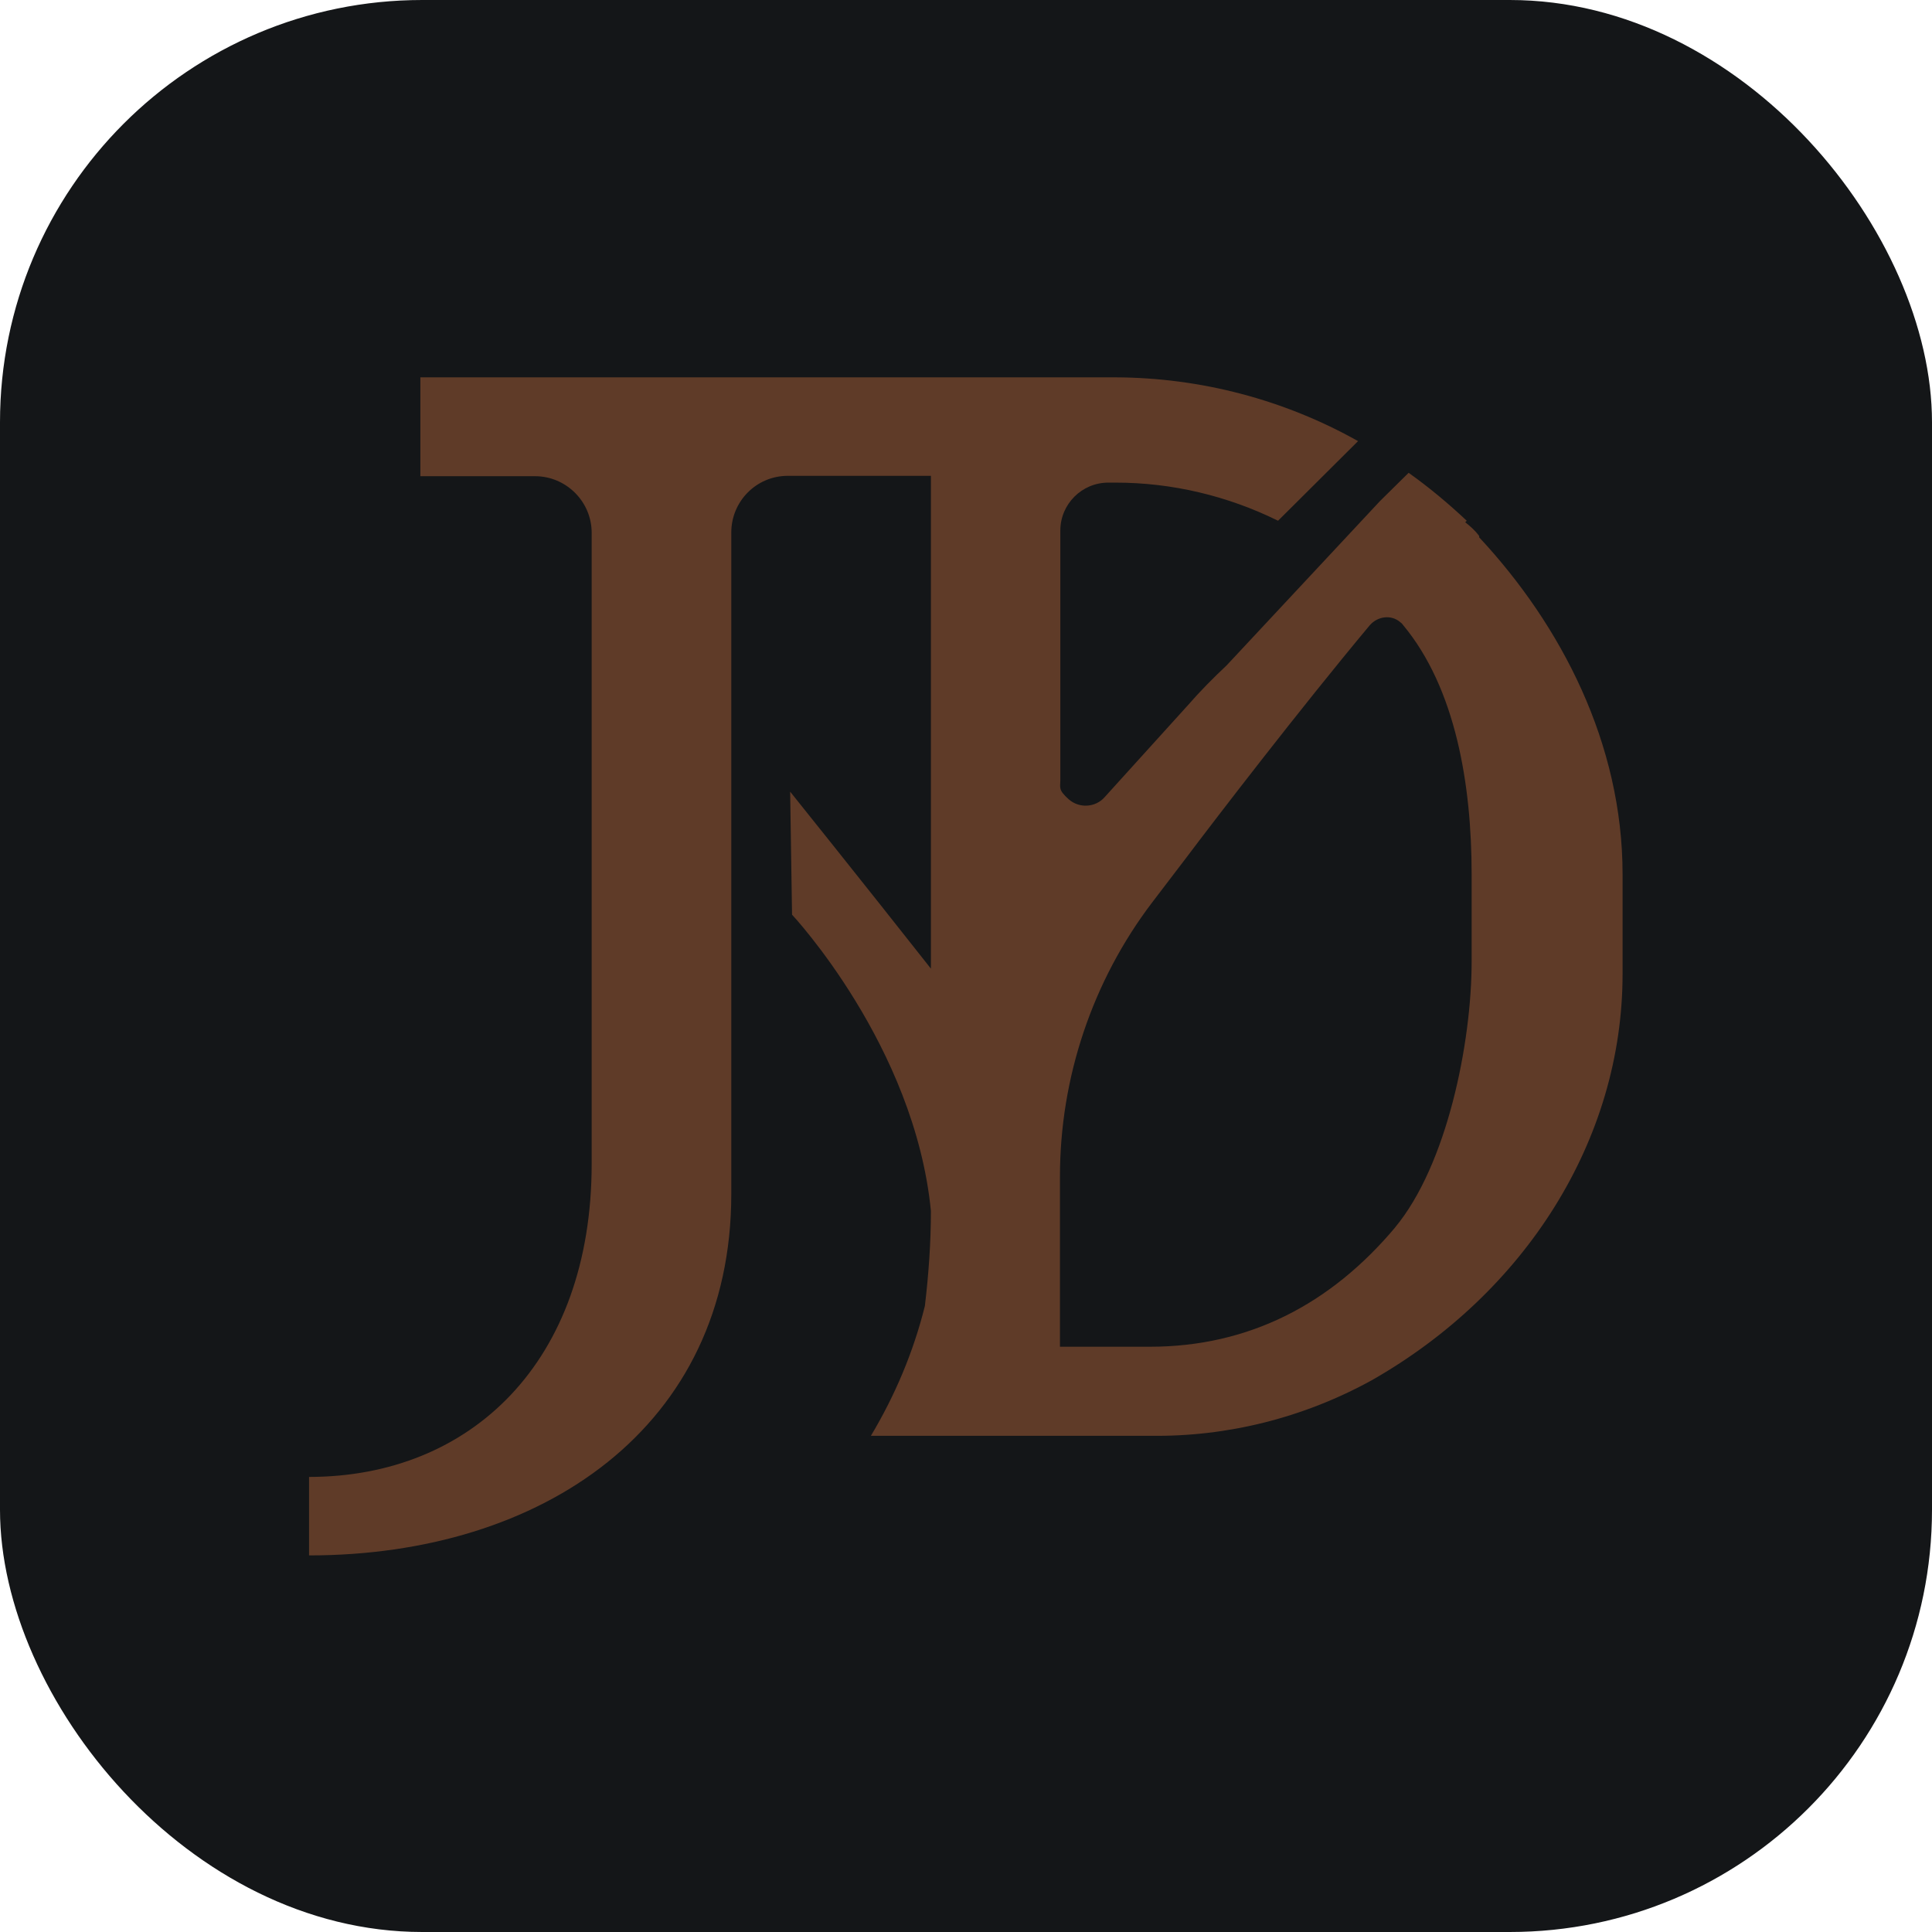
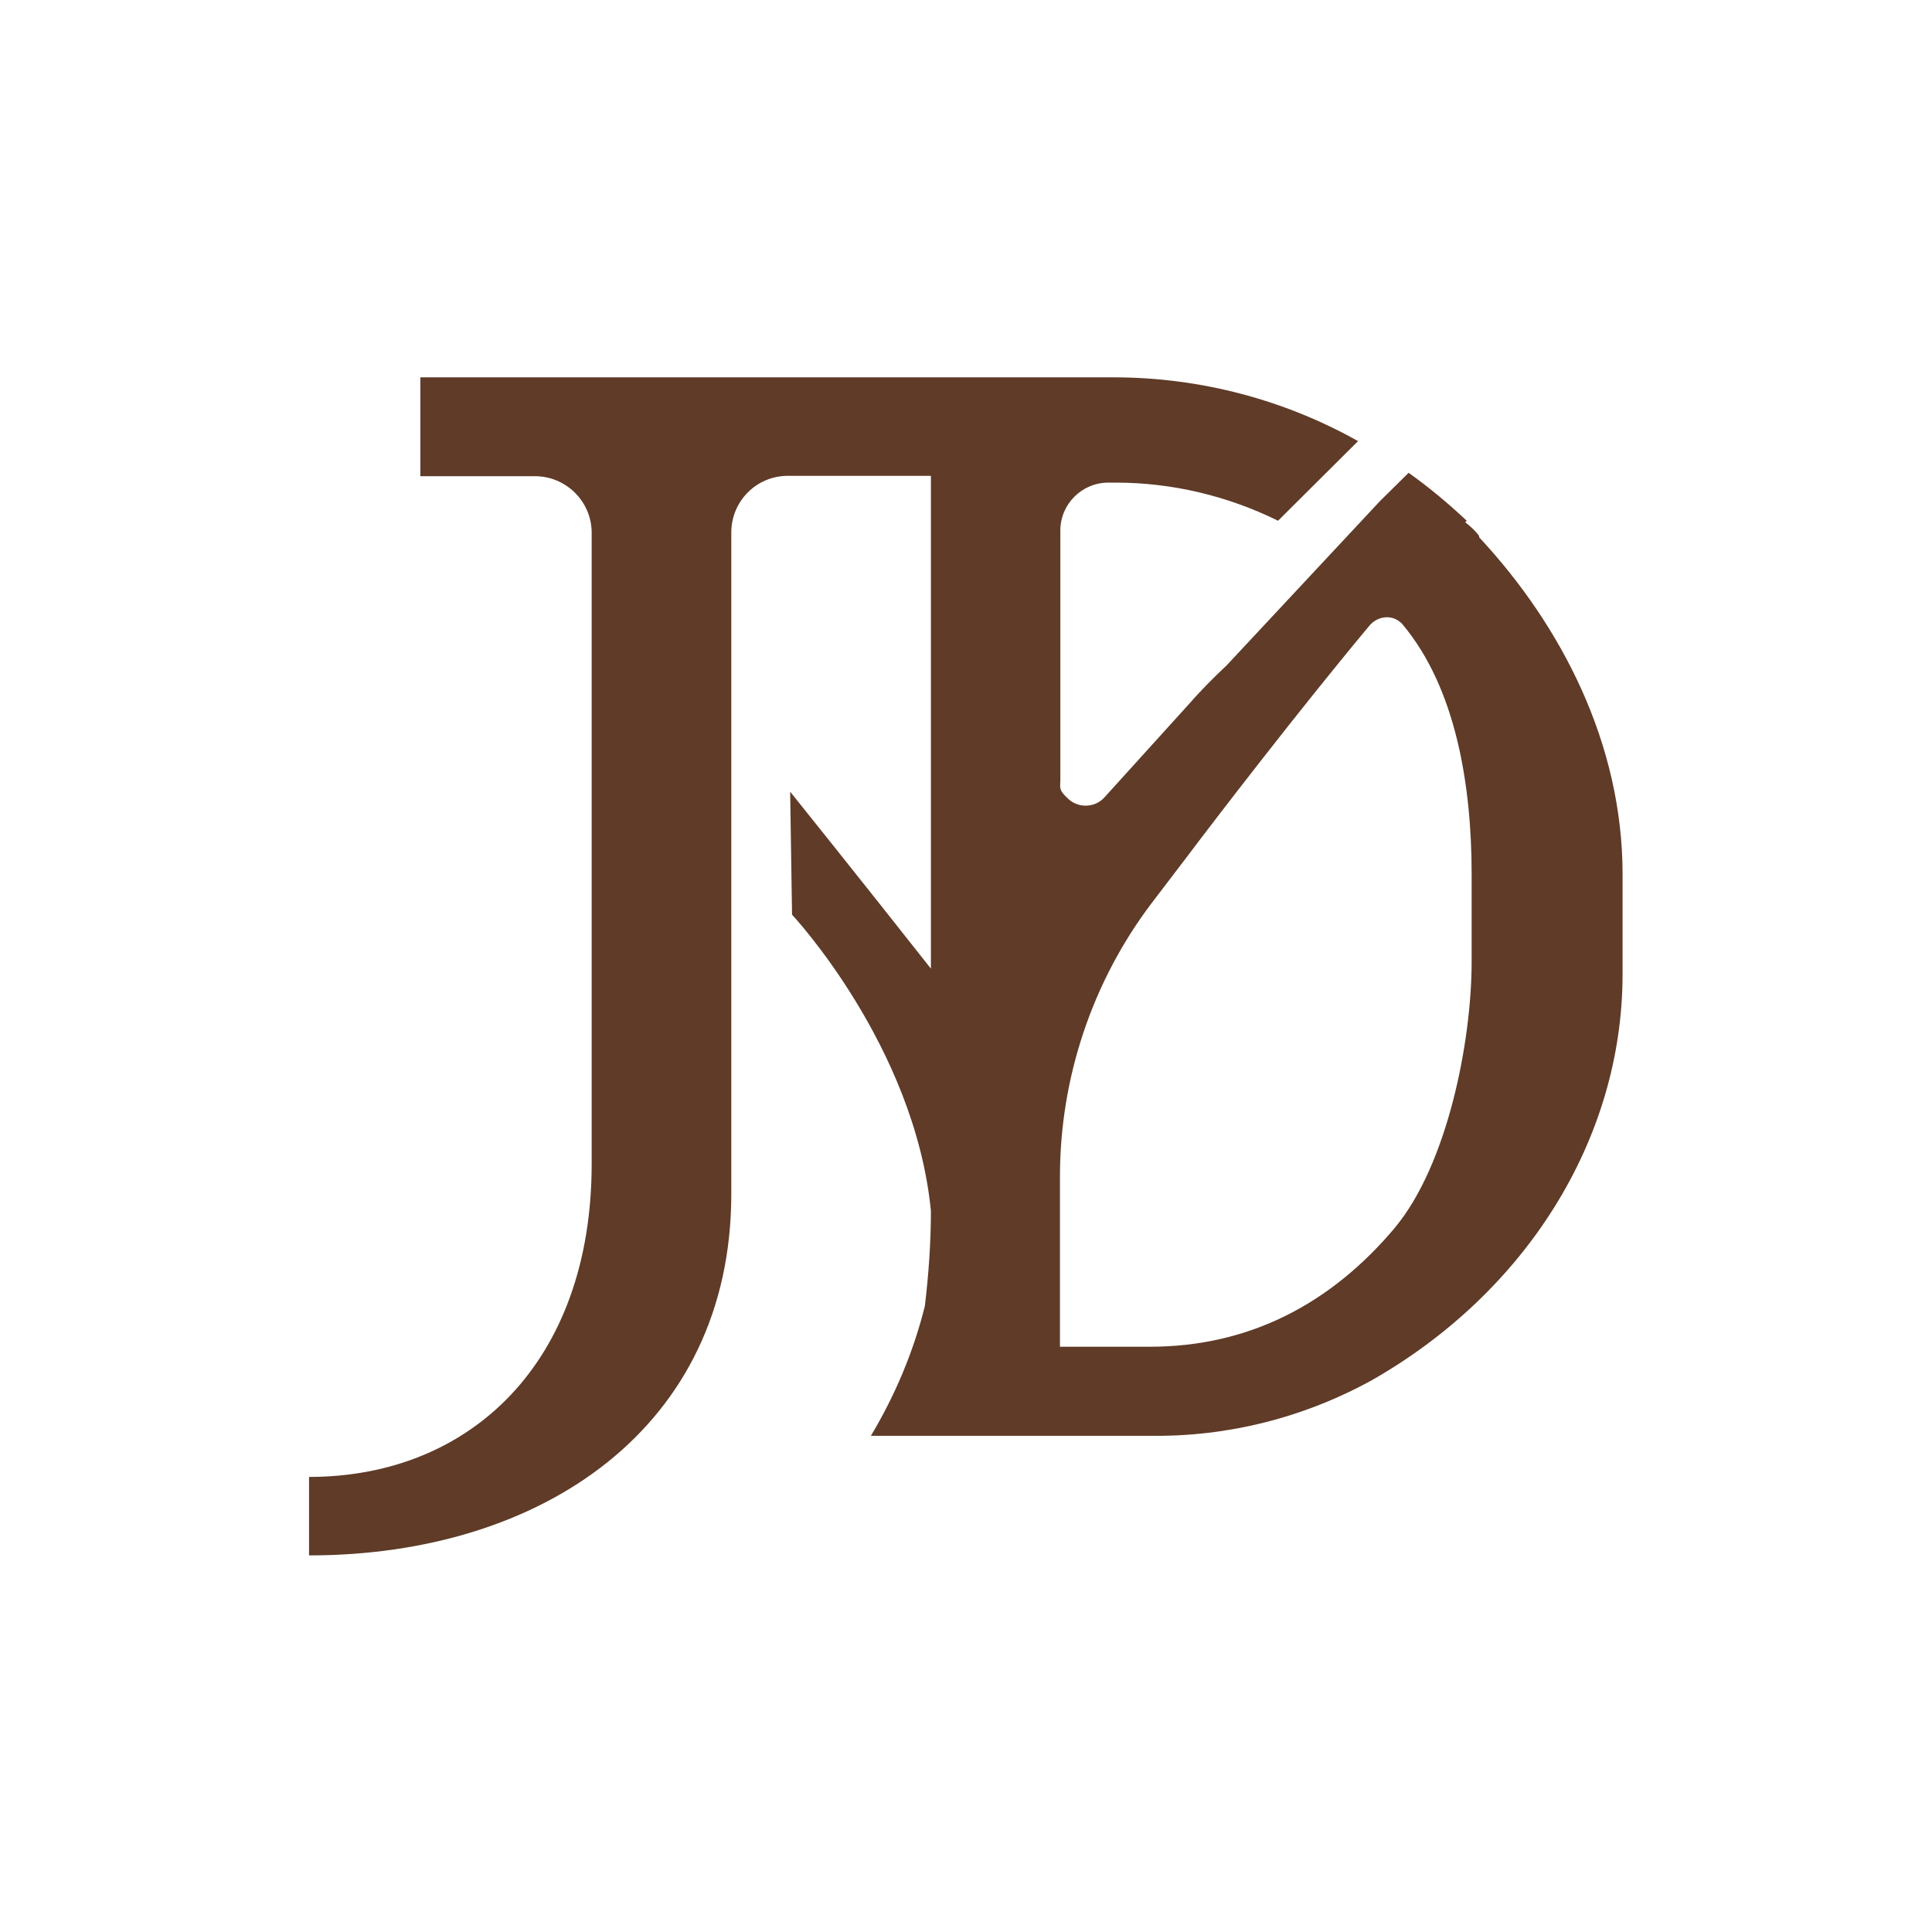
<svg xmlns="http://www.w3.org/2000/svg" id="Layer_1" viewBox="0 0 512 512">
  <defs>
    <style>      .st0 {        fill: #141618;      }      .st1 {        fill: #5f3b28;      }    </style>
  </defs>
  <g id="Background">
-     <rect class="st0" width="512" height="512" rx="111.9" ry="111.9" />
-   </g>
+     </g>
  <g id="Logo">
    <path id="Path_89" class="st1" d="M391.9,141.9c-1-1.3-2.2-2.4-3.6-3.5l.4-.4c-4.8-4.5-9.9-8.8-15.4-12.7l-7.6,7.5-40.6,43.5c-3.6,3.4-7,6.8-10.3,10.6l-22.1,24.4c-2.4,2.7-6.7,3-9.5.5s-2.2-3.1-2.2-5v-66.2c0-7,5.7-12.7,12.7-12.7h2c14.9,0,29.6,3.5,43,10.1l21.2-21.1c-19.6-11-41.7-16.8-64.2-16.9H111.4v26.2h30.4c8.2,0,15,6.7,15,15v167.2c0,52.6-32.1,83-74.9,83v20.8c61.8,0,111.9-34,111.9-95.8v-175.3c0-8.2,6.6-15,15-15h37.9v130.6c-18.2-23.1-37.3-46.9-37.3-46.9l.5,32.6s32.5,34.7,36.8,78.5c0,8.4-.6,16.8-1.6,25.2-3,12.1-7.9,23.7-14.3,34.4h74c20.5.3,40.7-4.8,58.7-14.7,40.6-23.1,66.5-63.6,66.5-107.7v-26.4c0-34.6-16.2-65.9-38-89.3,0,0,0-.2,0-.3M369.8,325.2c-17.1,20.4-38.8,31.7-65.1,31.7h-23.8v-45.1c0-26.2,8.6-51.8,24.4-72.6l9-11.8c7.6-10.1,30-39.3,48.7-61.7,2.1-2.4,5.7-2.9,8.1-.8.3.2.5.4.7.7,14,16.8,18.2,42.4,18.2,66.1v23.1c0,21.5-6.5,53.9-20.3,70.5" />
  </g>
</svg>